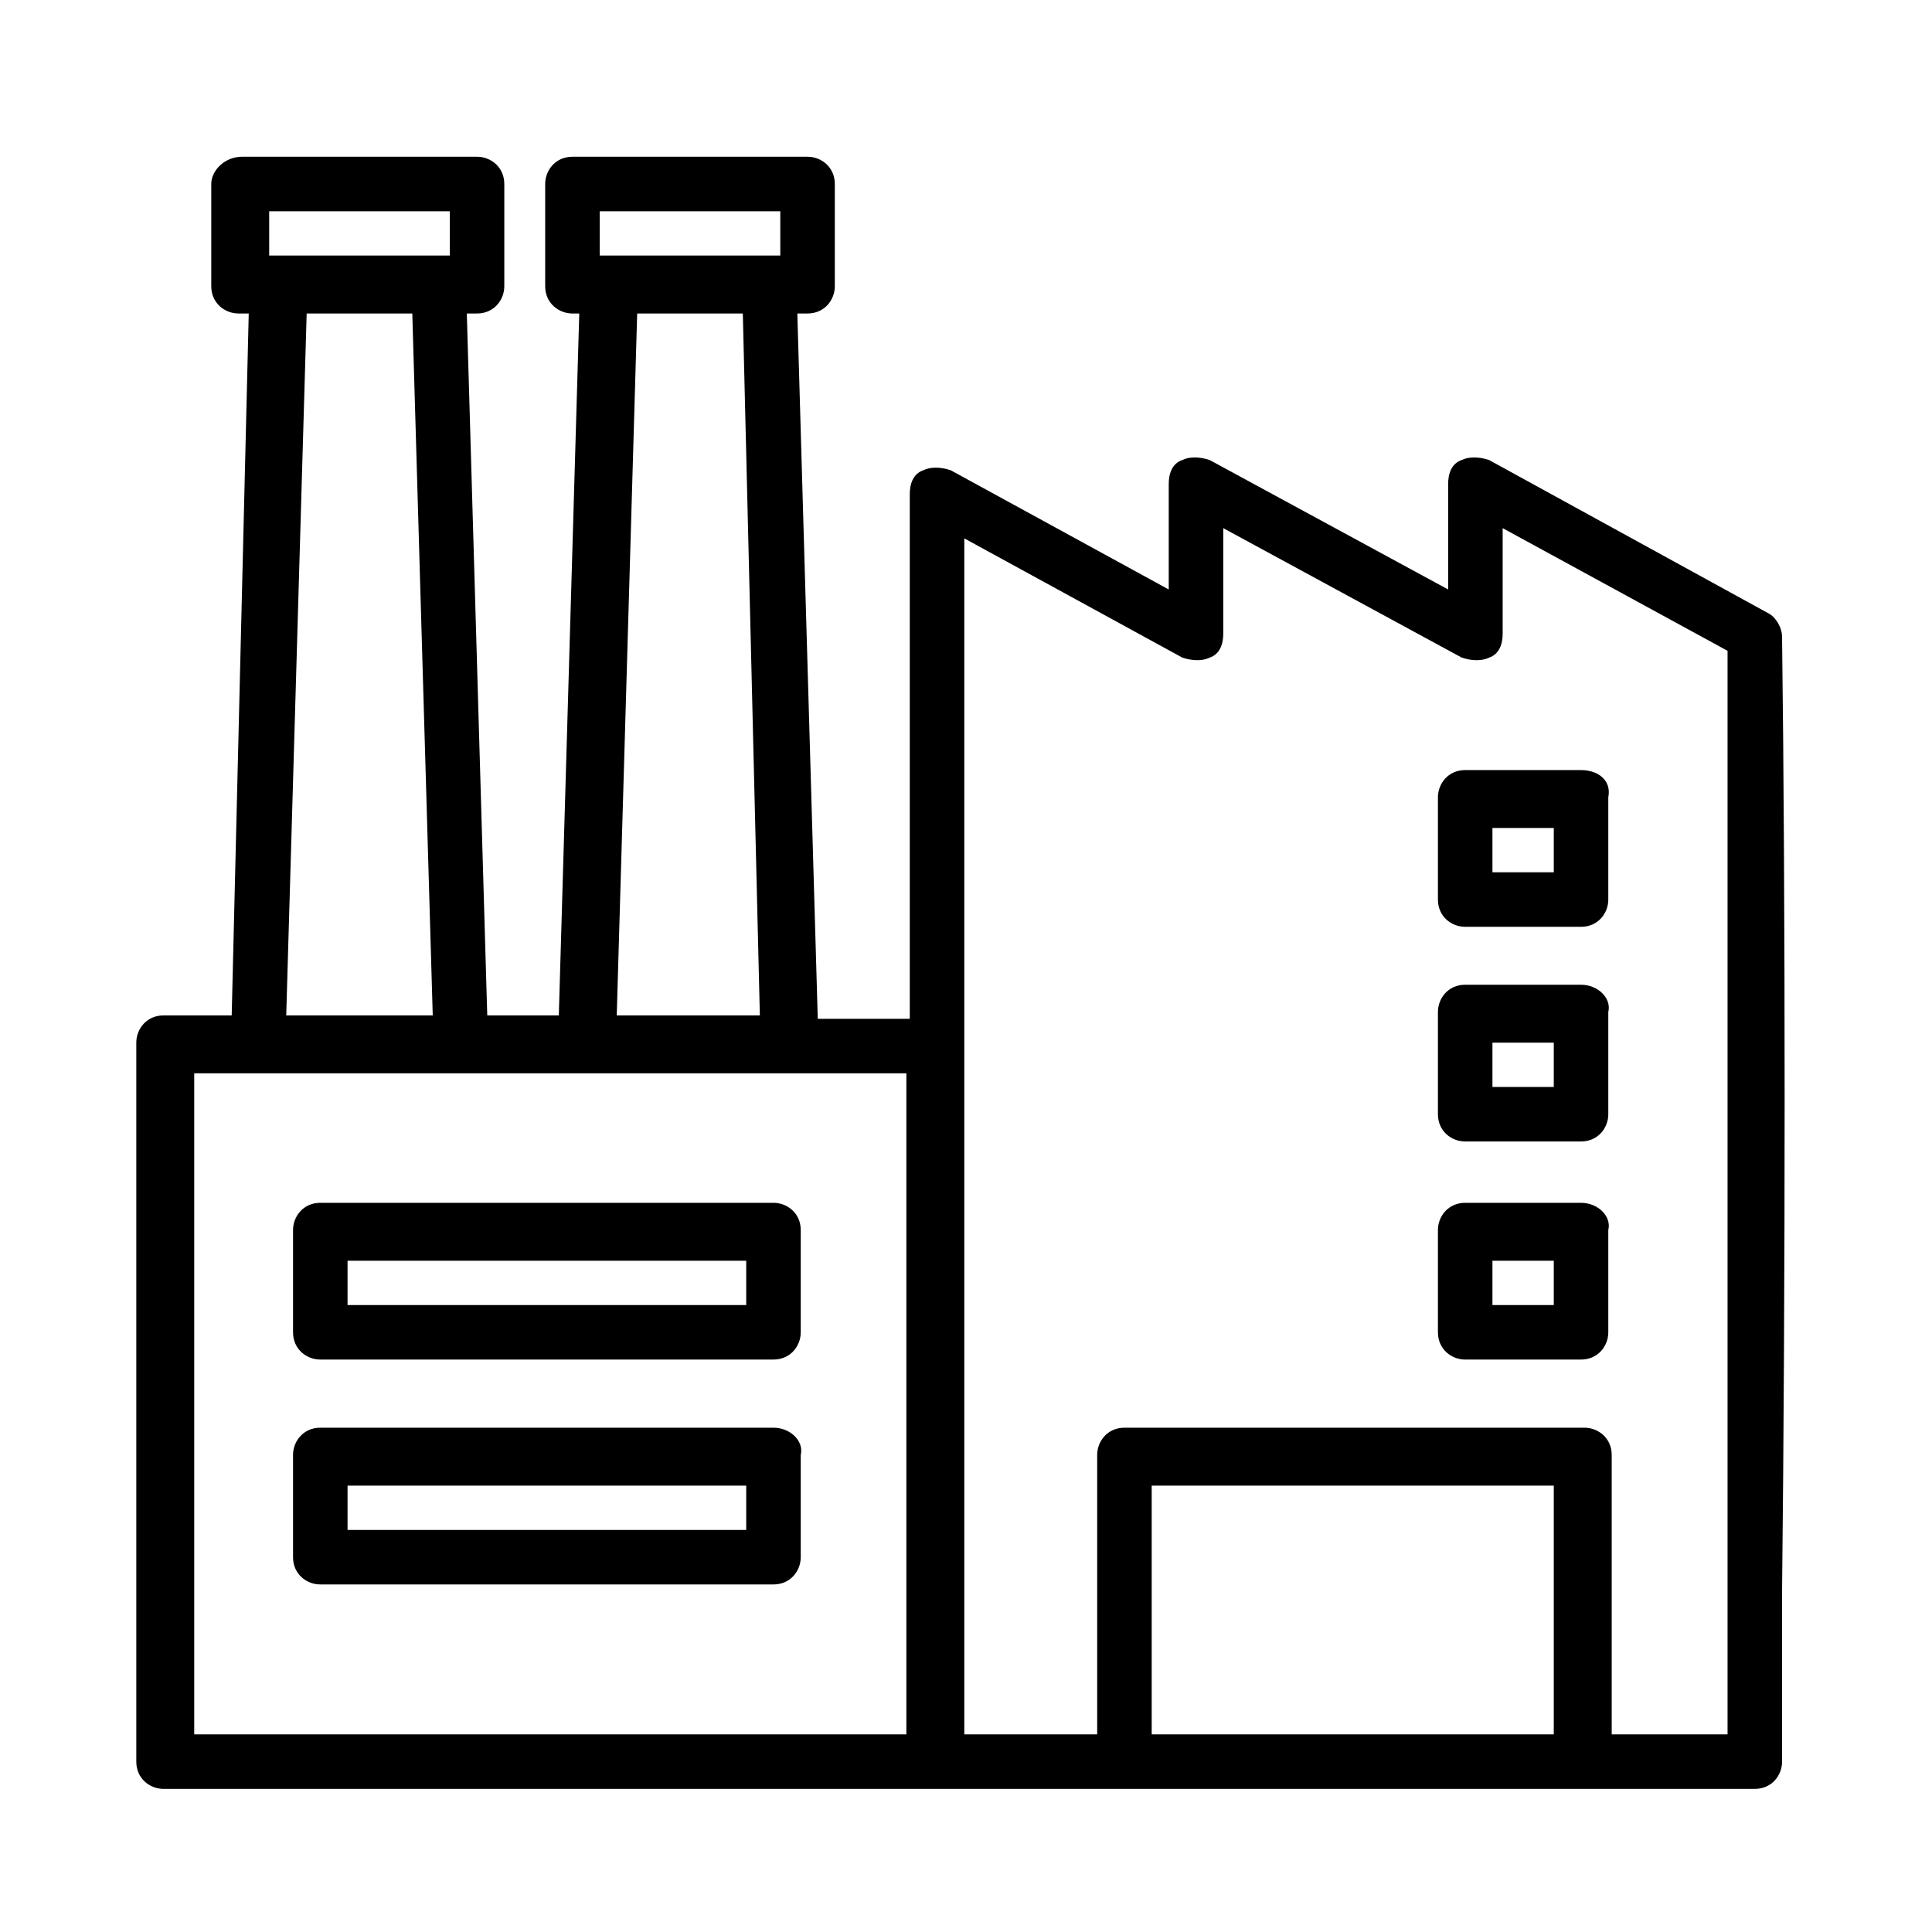
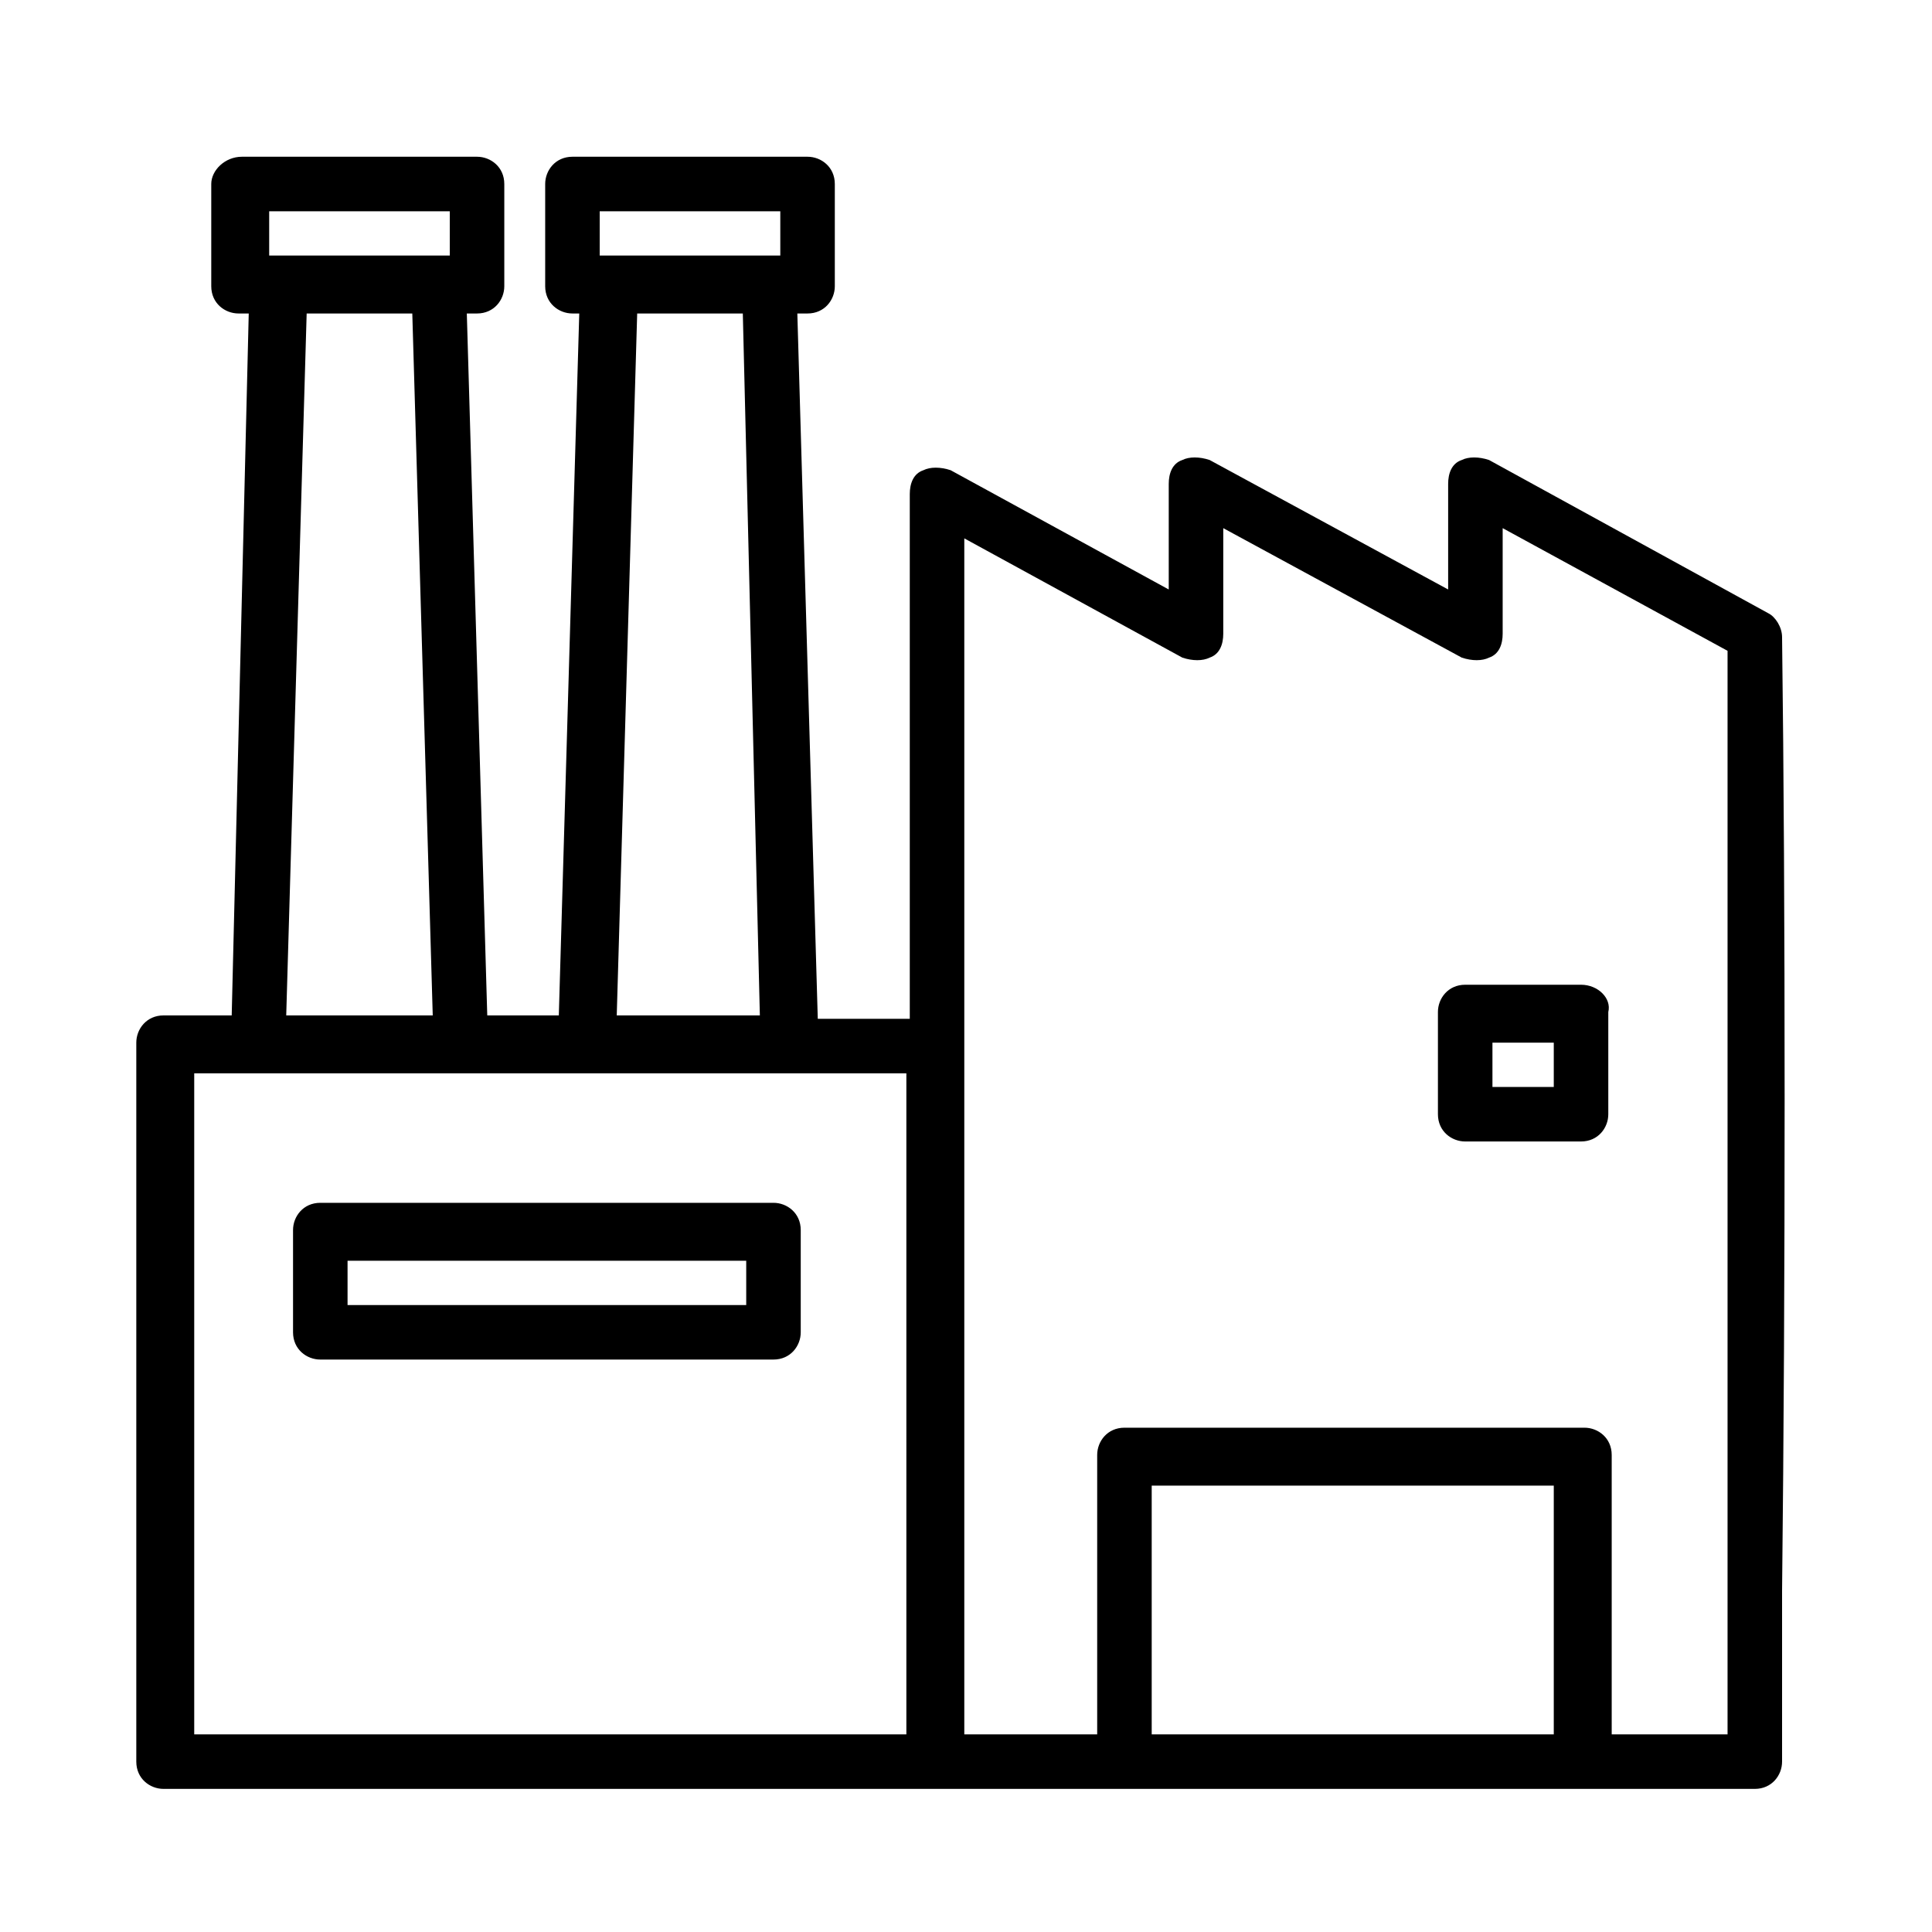
<svg xmlns="http://www.w3.org/2000/svg" id="Layer_1" x="0px" y="0px" viewBox="0 0 56.7 56.7" style="enable-background:new 0 0 56.7 56.7;" xml:space="preserve">
  <g>
    <path d="M52.3,18.7c0-0.3-0.2-0.6-0.4-0.7l-8.2-4.5c-0.3-0.1-0.6-0.1-0.8,0c-0.3,0.1-0.4,0.4-0.4,0.7v3.1l-7-3.8  c-0.3-0.1-0.6-0.1-0.8,0c-0.3,0.1-0.4,0.4-0.4,0.7v3.1l-6.4-3.5c-0.3-0.1-0.6-0.1-0.8,0c-0.3,0.1-0.4,0.4-0.4,0.7v15.4H24L23.4,9.2  h0.3c0.5,0,0.8-0.4,0.8-0.8v-3c0-0.5-0.4-0.8-0.8-0.8h-6.9c-0.5,0-0.8,0.4-0.8,0.8v3c0,0.5,0.4,0.8,0.8,0.8H17l-0.6,20.6h-2.1  L13.7,9.2H14c0.5,0,0.8-0.4,0.8-0.8v-3c0-0.5-0.4-0.8-0.8-0.8H7.1C6.6,4.6,6.2,5,6.2,5.4v3c0,0.5,0.4,0.8,0.8,0.8h0.3L6.8,29.8H4.8  c-0.5,0-0.8,0.4-0.8,0.8v21.1c0,0.5,0.4,0.8,0.8,0.8h46.7c0.5,0,0.8-0.4,0.8-0.8v-5C52.4,37.8,52.4,26.4,52.3,18.7z M17.6,6.2h5.3  v1.3h-5.3V6.2z M22.3,29.8h-4.2l0.6-20.6h3.1L22.3,29.8z M7.9,6.2h5.3v1.3H7.9V6.2z M12.7,29.8H8.4L9,9.2h3.1L12.7,29.8z   M26.5,50.9H5.7V31.5h1.9h5.9h3.8h5.9h3.4V50.9z M45.6,50.9H33.8v-7.3h11.8V50.9z M50.7,46.7l0,4.2h-3.4v-8.2  c0-0.5-0.4-0.8-0.8-0.8H33c-0.5,0-0.8,0.4-0.8,0.8v8.2h-3.9V30.7V15.8l6.4,3.5c0.3,0.1,0.6,0.1,0.8,0c0.3-0.1,0.4-0.4,0.4-0.7v-3.1  l7,3.8c0.3,0.1,0.6,0.1,0.8,0c0.3-0.1,0.4-0.4,0.4-0.7v-3.1l6.6,3.6C50.7,26.9,50.7,38,50.7,46.7z" />
    <path d="M9.4,35.3c-0.5,0-0.8,0.4-0.8,0.8v3c0,0.5,0.4,0.8,0.8,0.8h13.3c0.5,0,0.8-0.4,0.8-0.8v-3c0-0.5-0.4-0.8-0.8-0.8H9.4z   M21.9,38.3H10.2V37h11.7V38.3z" />
-     <path d="M22.7,41.9H9.4c-0.5,0-0.8,0.4-0.8,0.8v3c0,0.5,0.4,0.8,0.8,0.8h13.3c0.5,0,0.8-0.4,0.8-0.8v-3  C23.6,42.3,23.2,41.9,22.7,41.9z M21.9,44.9H10.2v-1.3h11.7V44.9z" />
-     <path d="M46.4,35.3H43c-0.5,0-0.8,0.4-0.8,0.8v3c0,0.5,0.4,0.8,0.8,0.8h3.4c0.5,0,0.8-0.4,0.8-0.8v-3  C47.3,35.7,46.9,35.3,46.4,35.3z M45.6,38.3h-1.8V37h1.8V38.3z" />
    <path d="M46.4,28.9H43c-0.5,0-0.8,0.4-0.8,0.8v3c0,0.5,0.4,0.8,0.8,0.8h3.4c0.5,0,0.8-0.4,0.8-0.8v-3  C47.3,29.3,46.9,28.9,46.4,28.9z M45.6,31.9h-1.8v-1.3h1.8V31.9z" />
-     <path d="M46.4,22.6H43c-0.5,0-0.8,0.4-0.8,0.8v3c0,0.5,0.4,0.8,0.8,0.8h3.4c0.5,0,0.8-0.4,0.8-0.8v-3  C47.3,22.9,46.9,22.6,46.4,22.6z M45.6,25.6h-1.8v-1.3h1.8V25.6z" />
  </g>
</svg>